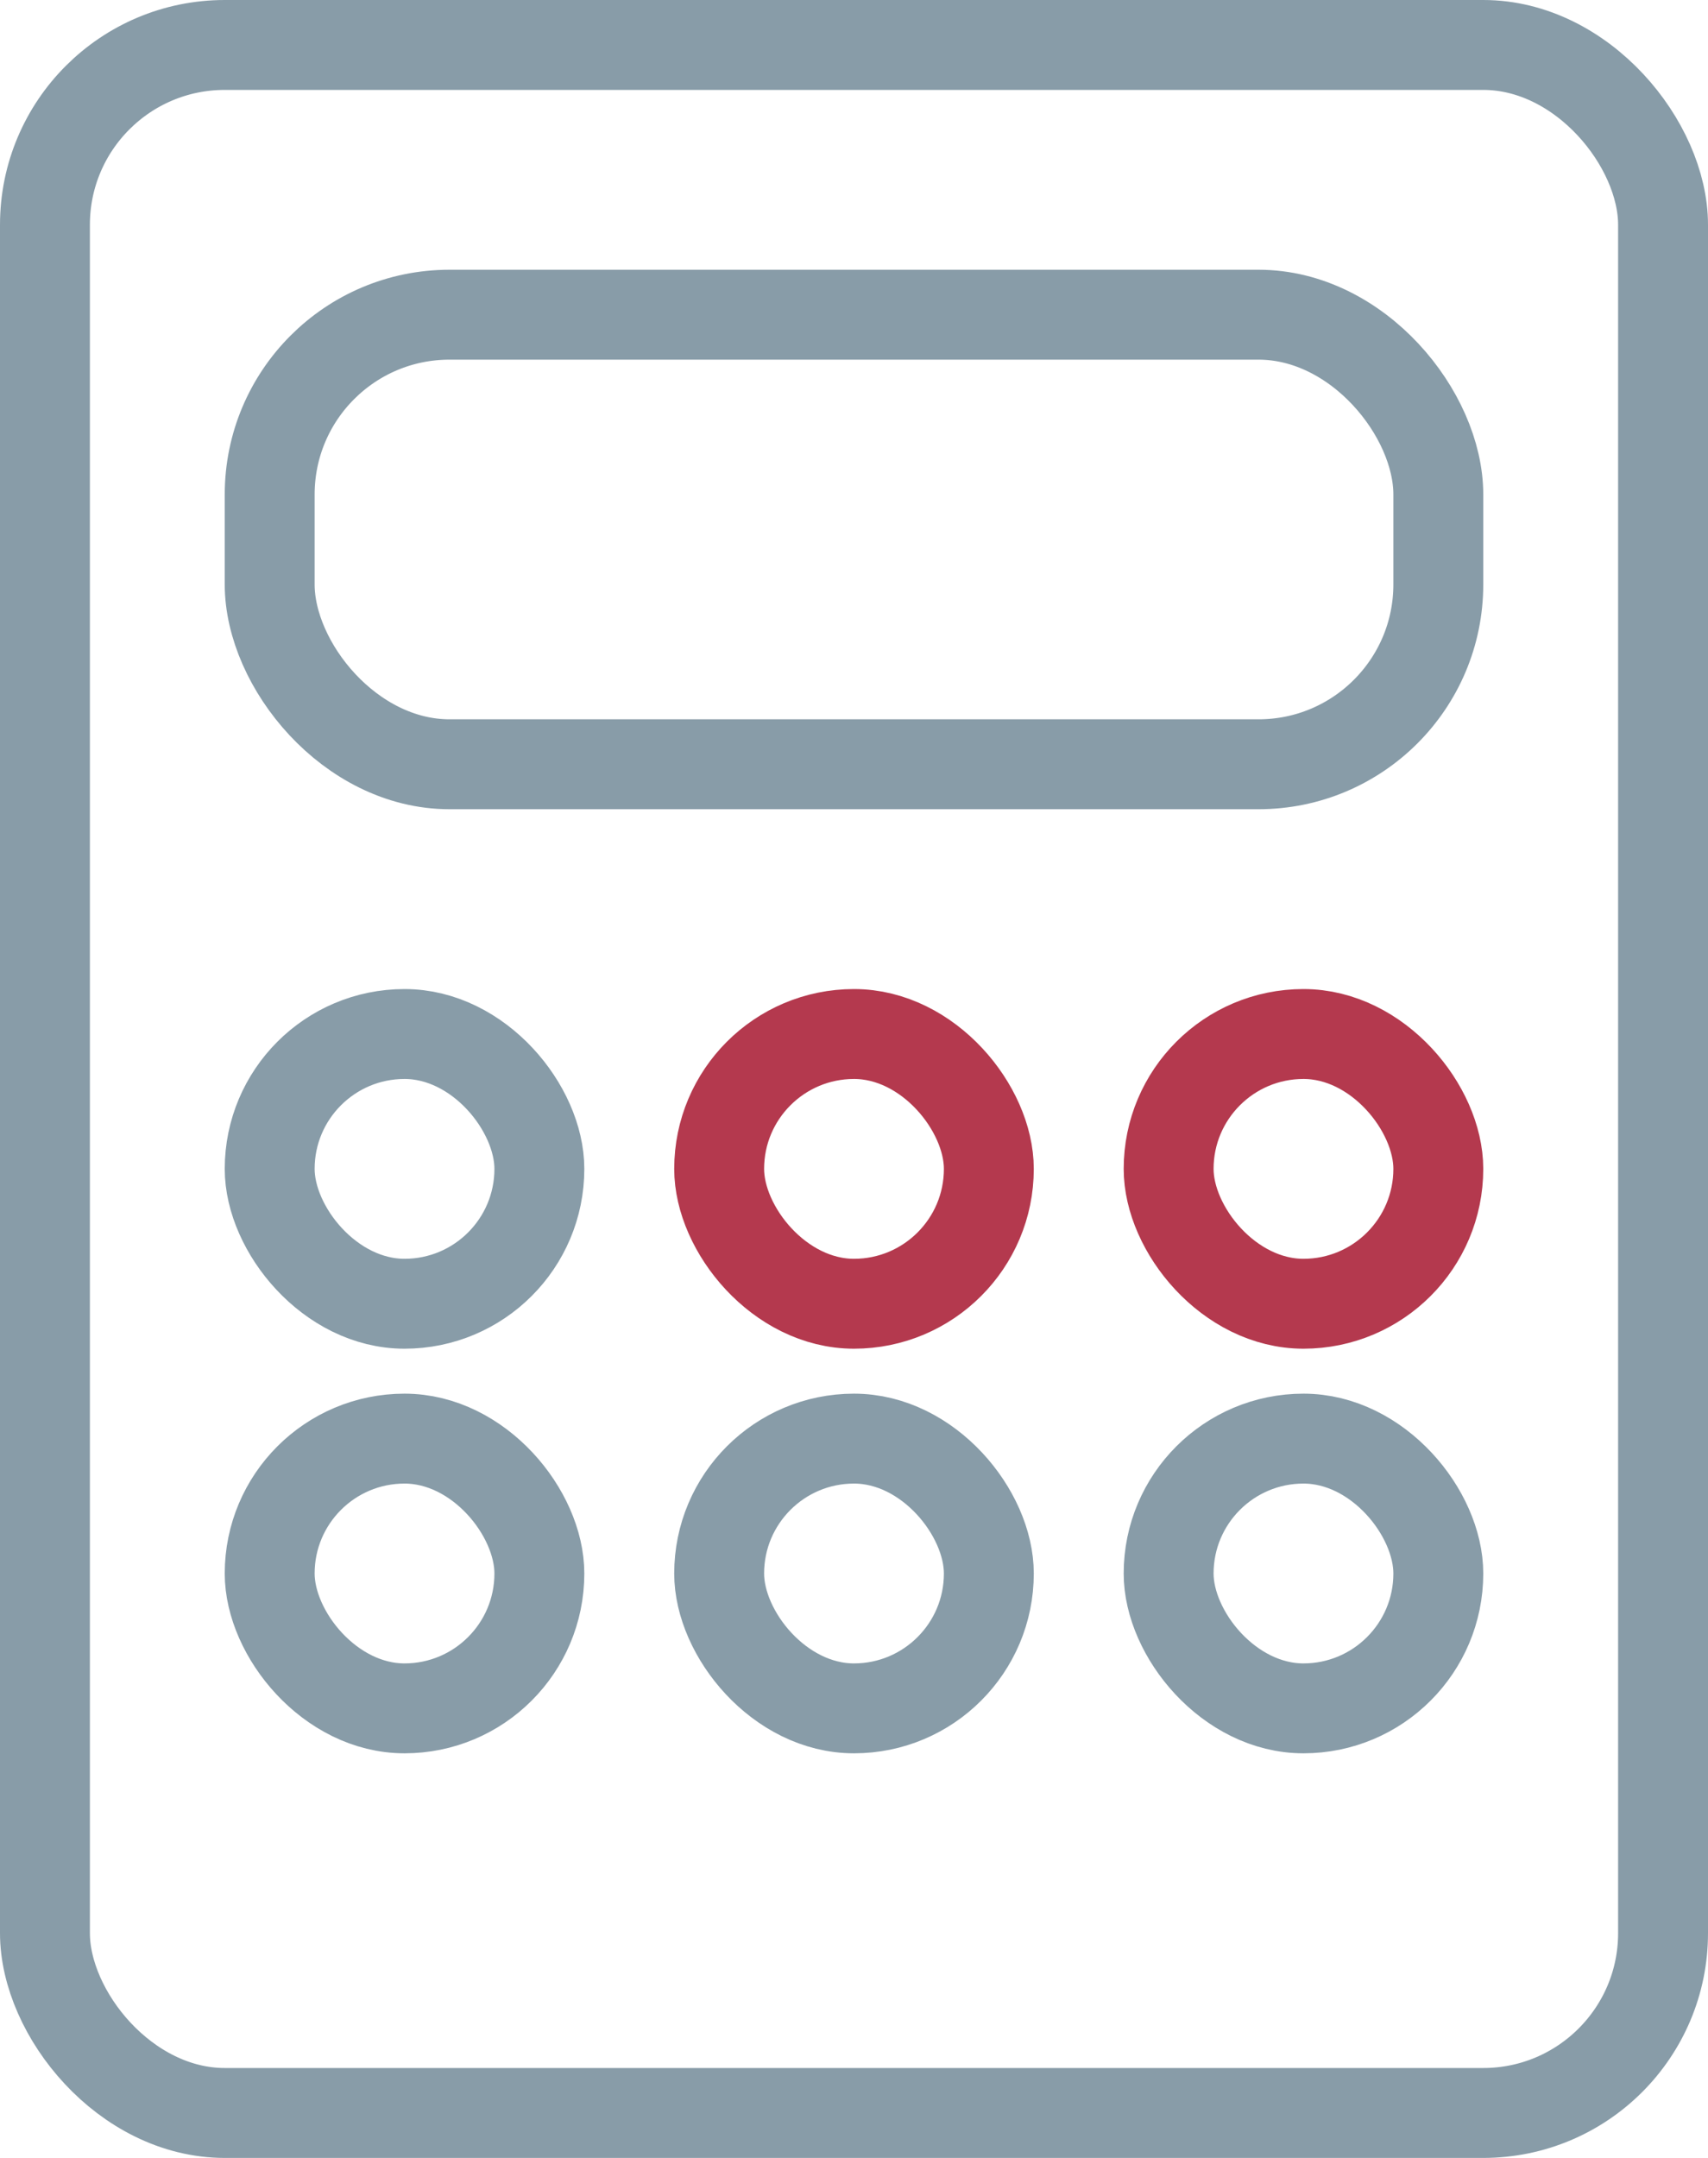
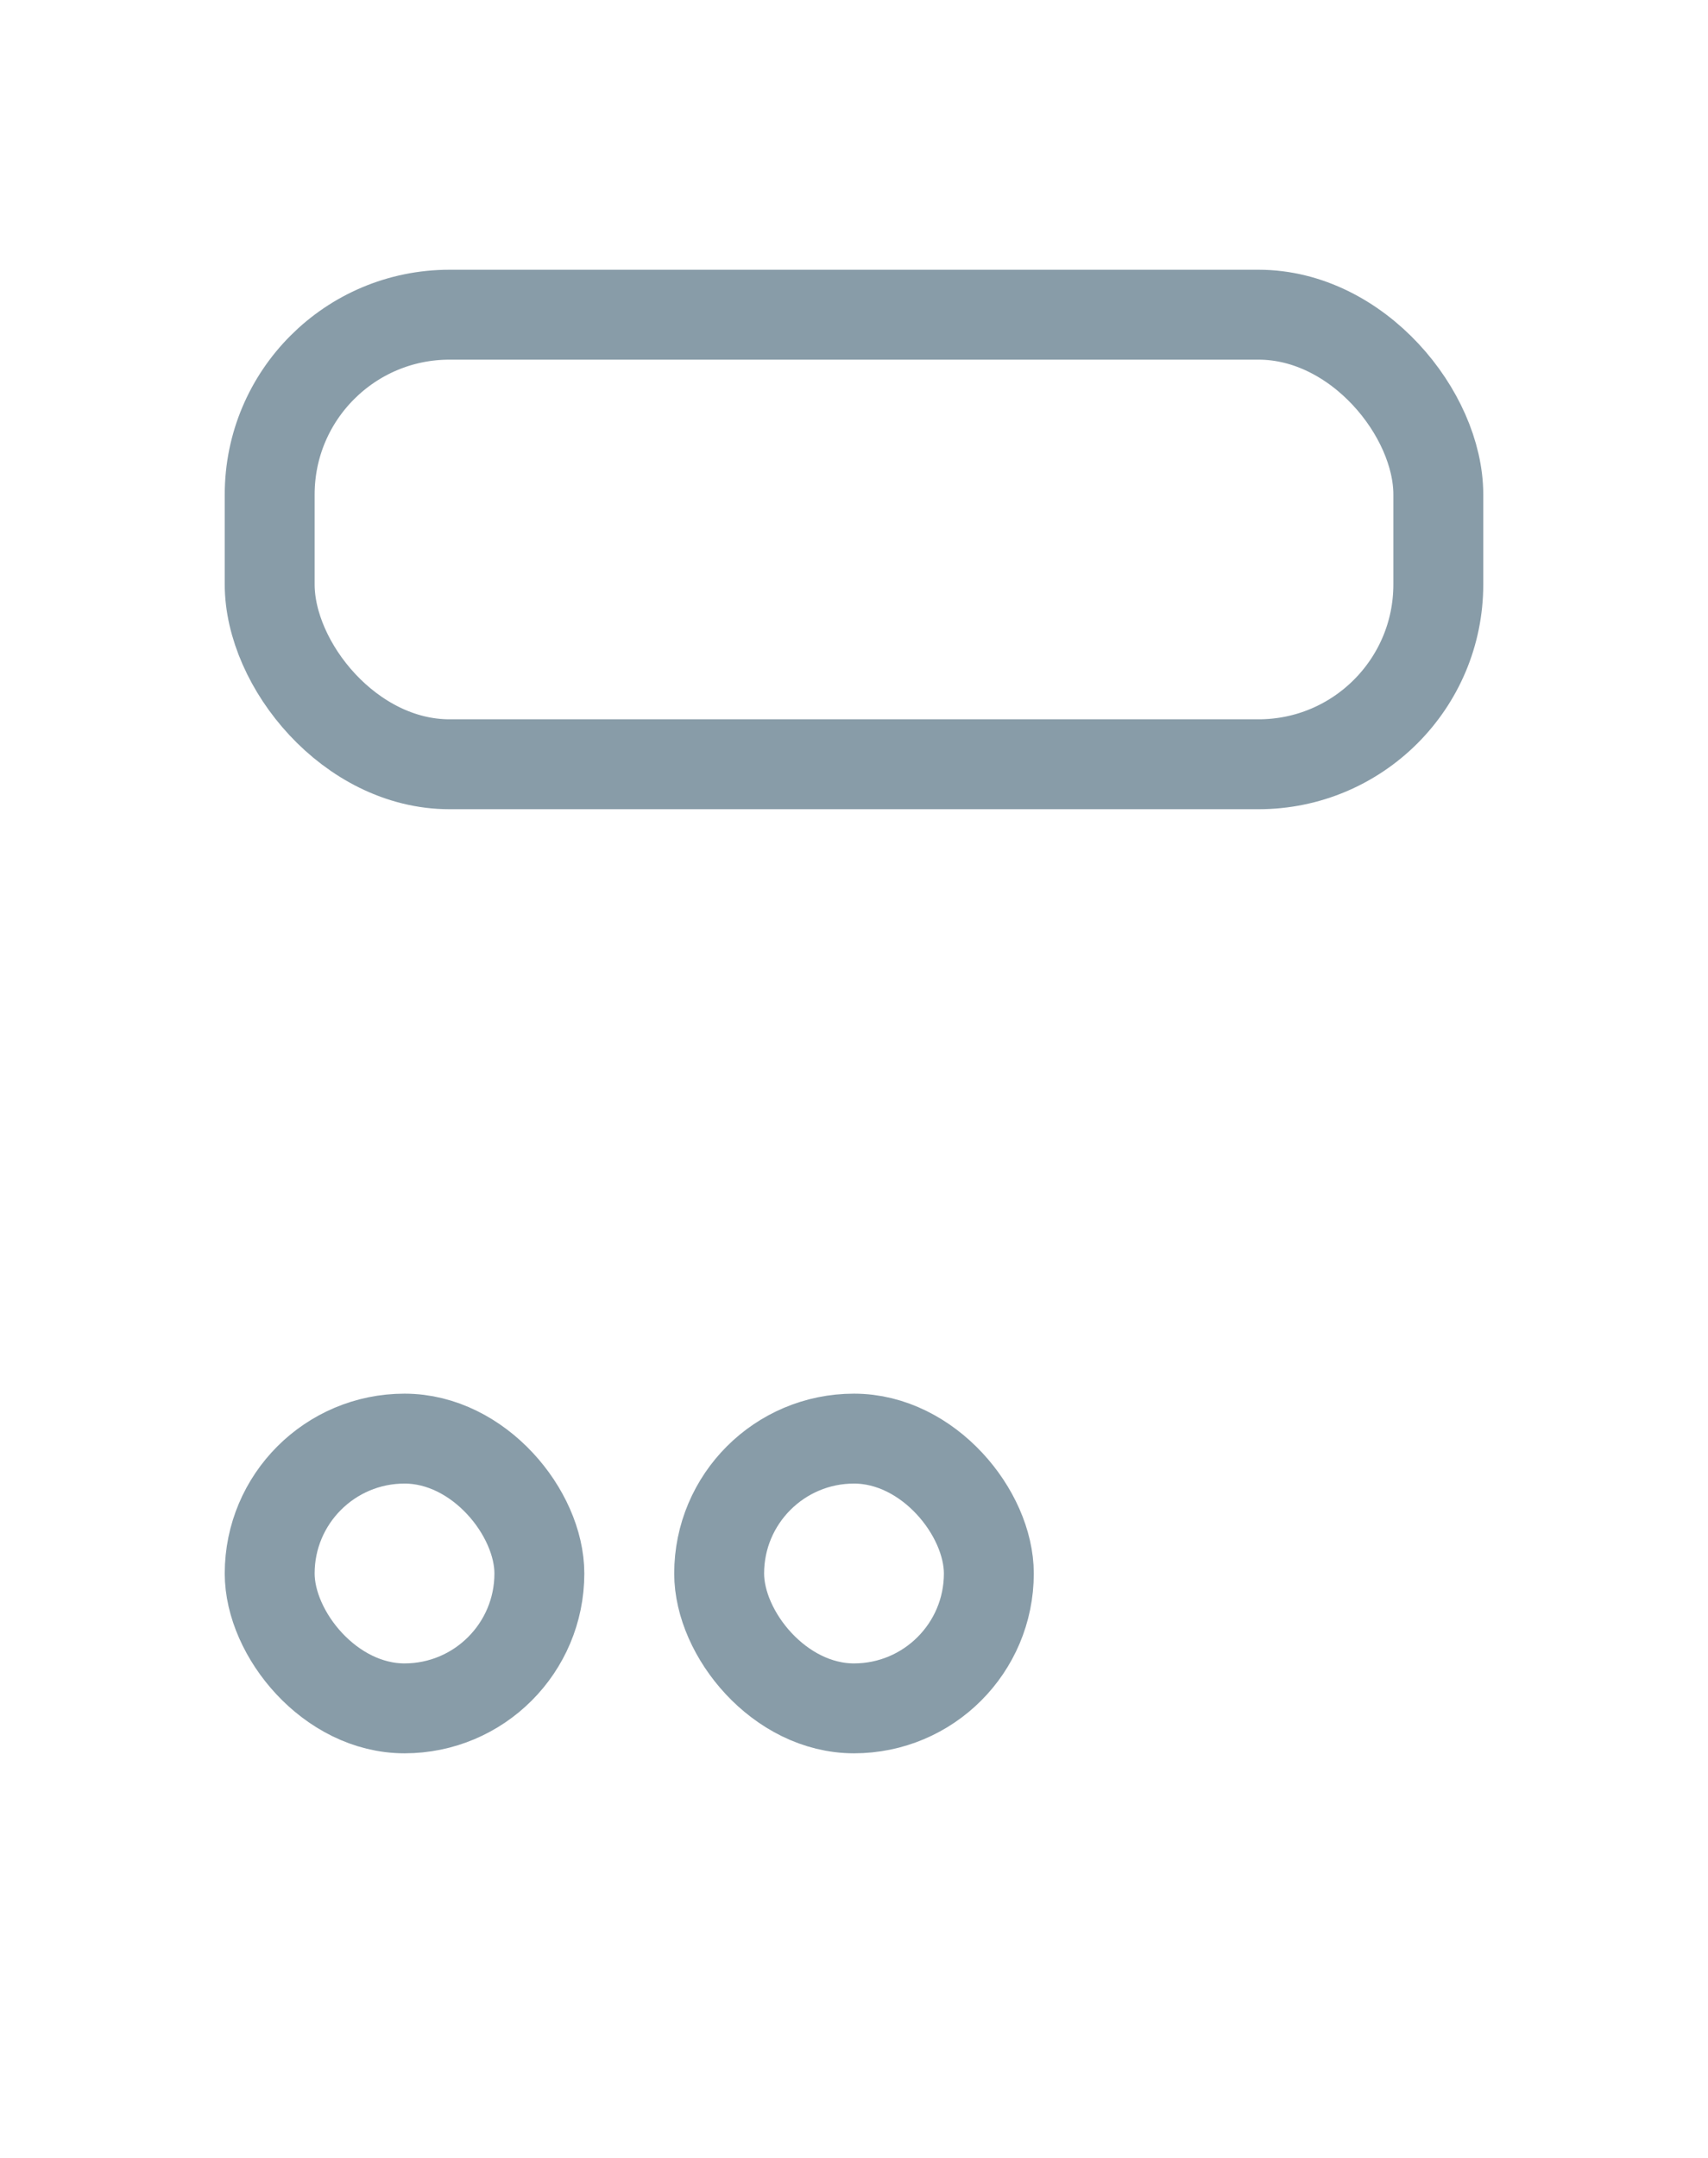
<svg xmlns="http://www.w3.org/2000/svg" width="38" height="48" viewBox="0 0 38 48" fill="none">
-   <rect x="1" y="1" width="36" height="46" rx="4" stroke="#889CA8" stroke-width="2" />
  <rect x="6" y="7" width="26" height="10" rx="4" stroke="#889CA8" stroke-width="2" />
-   <rect x="6" y="23" width="6" height="6" rx="3" stroke="#889CA8" stroke-width="2" />
-   <rect x="16" y="23" width="6" height="6" rx="3" stroke="#B4394E" stroke-width="2" />
-   <rect x="26" y="23" width="6" height="6" rx="3" stroke="#B4394E" stroke-width="2" />
  <rect x="6" y="32" width="6" height="6" rx="3" stroke="#889CA8" stroke-width="2" />
  <rect x="16" y="32" width="6" height="6" rx="3" stroke="#889CA8" stroke-width="2" />
-   <rect x="26" y="32" width="6" height="6" rx="3" stroke="#889CA8" stroke-width="2" />
</svg>